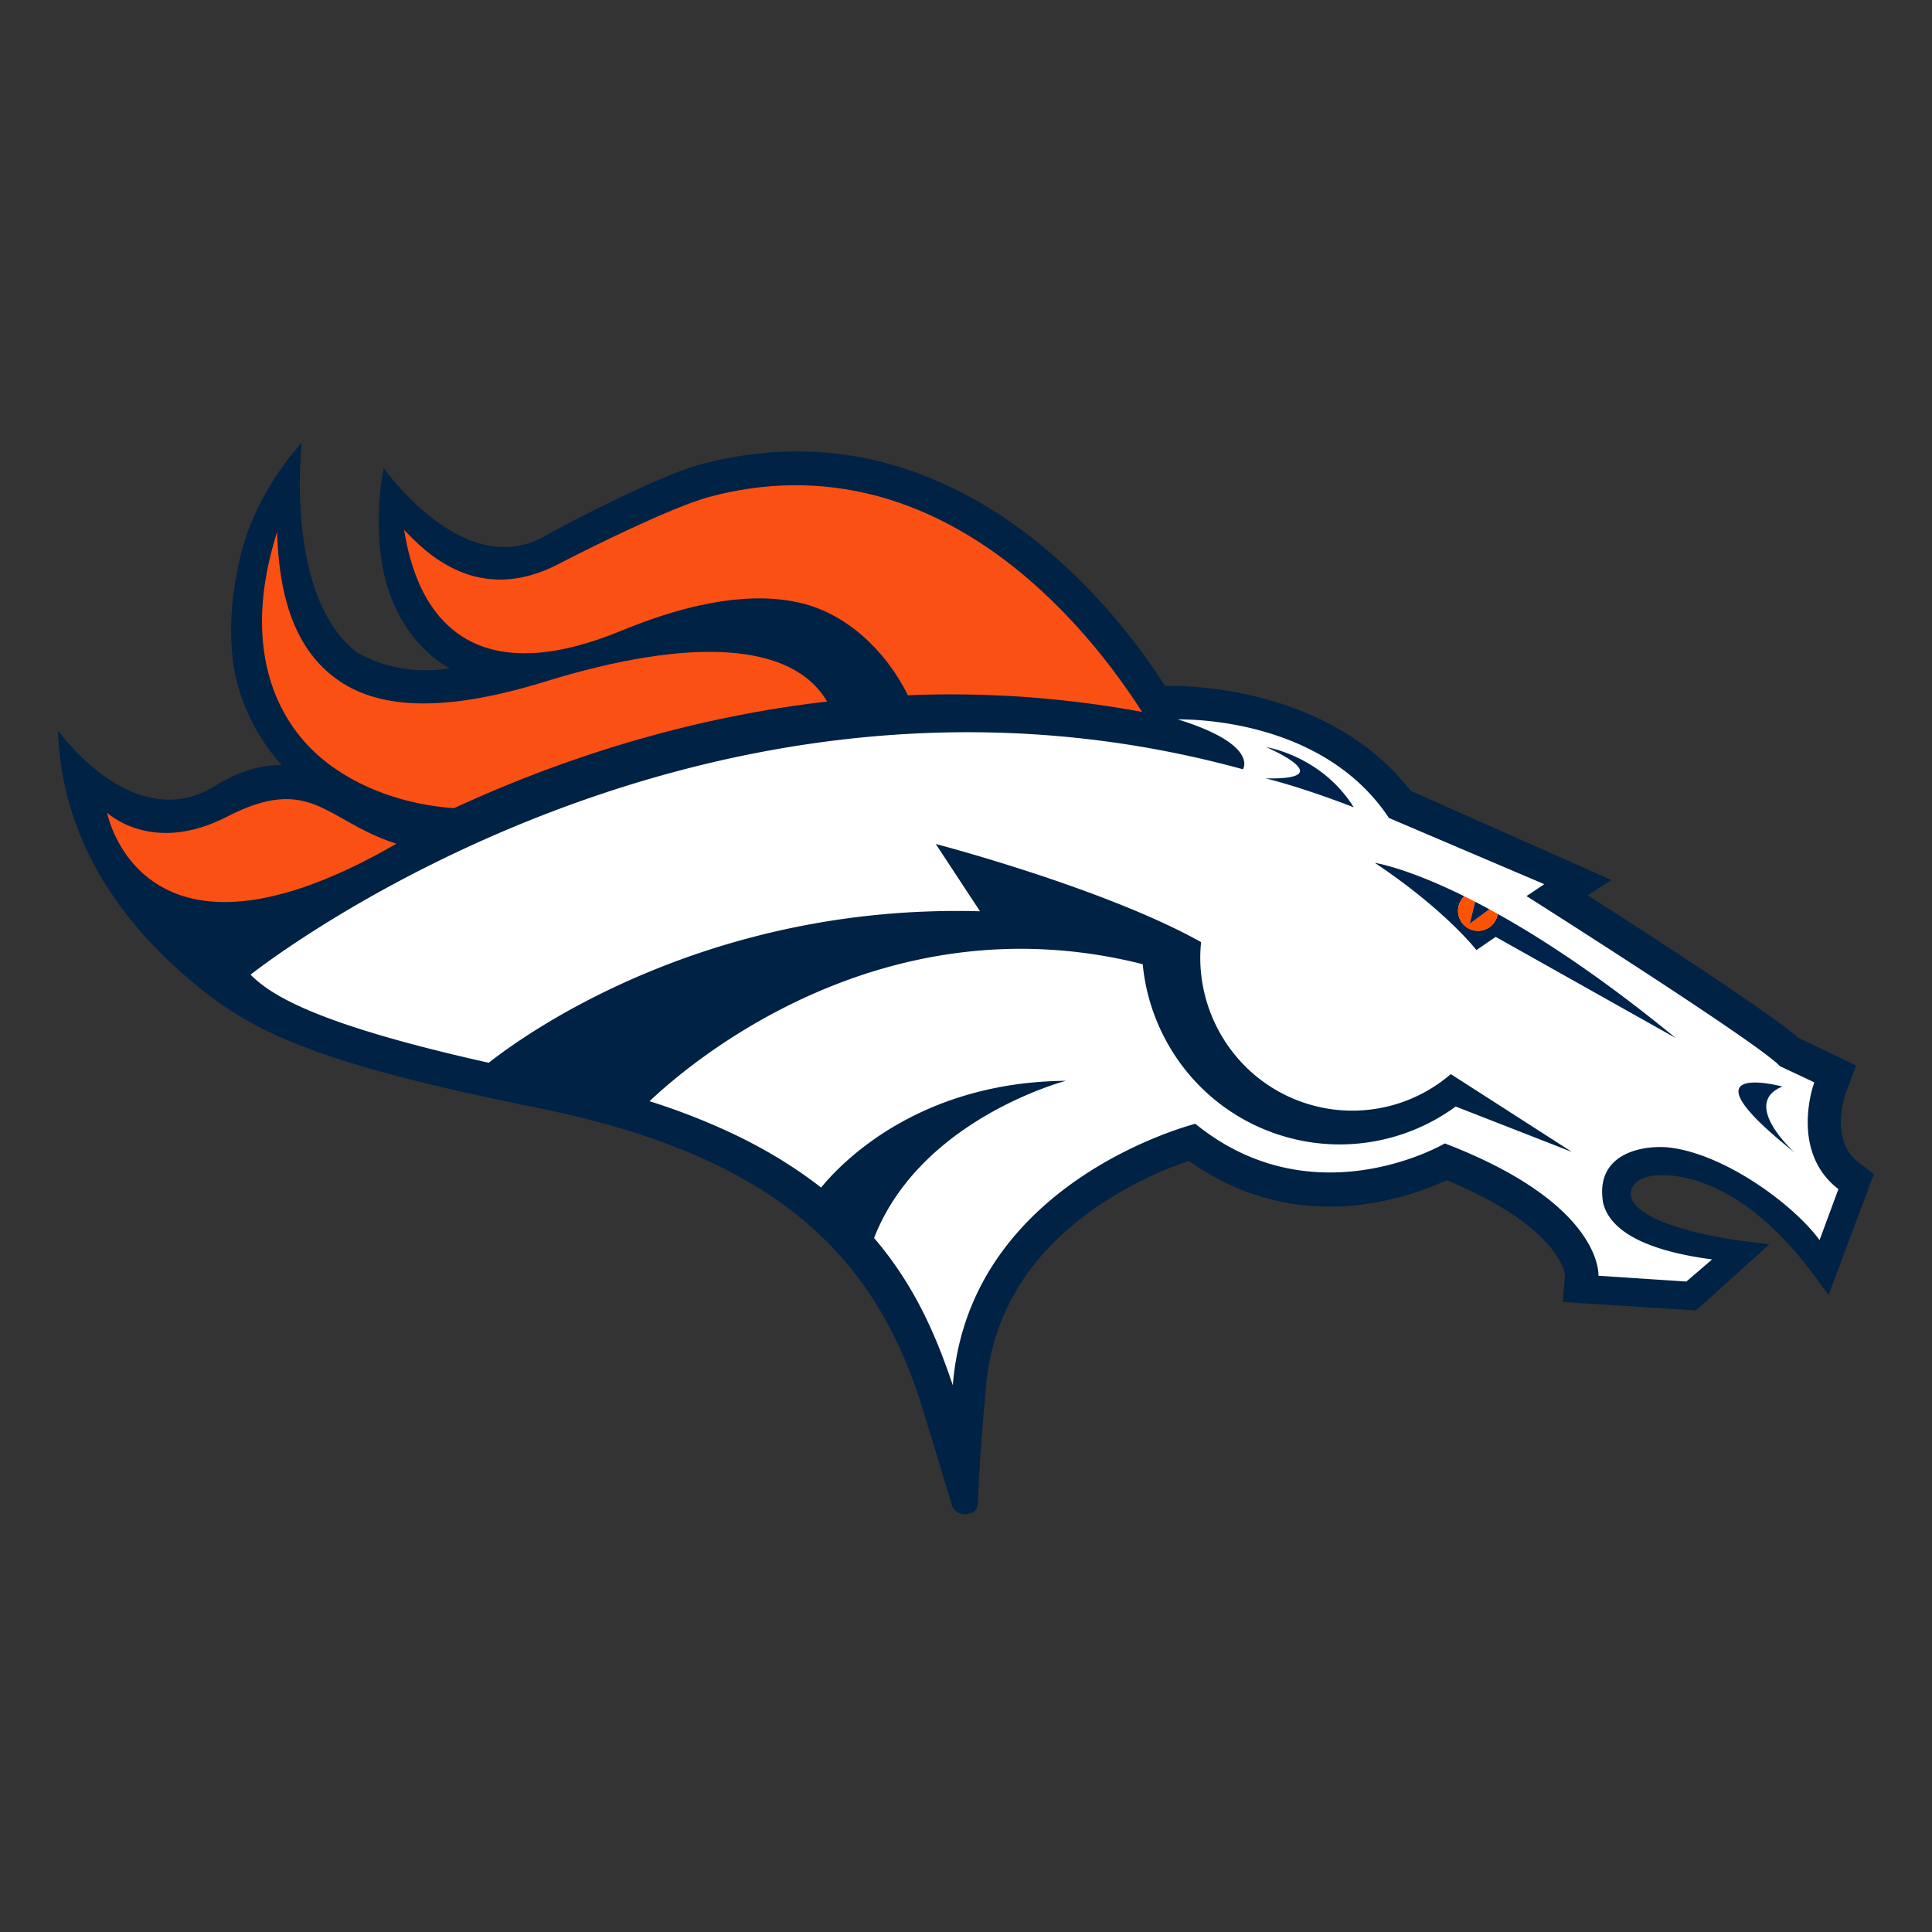
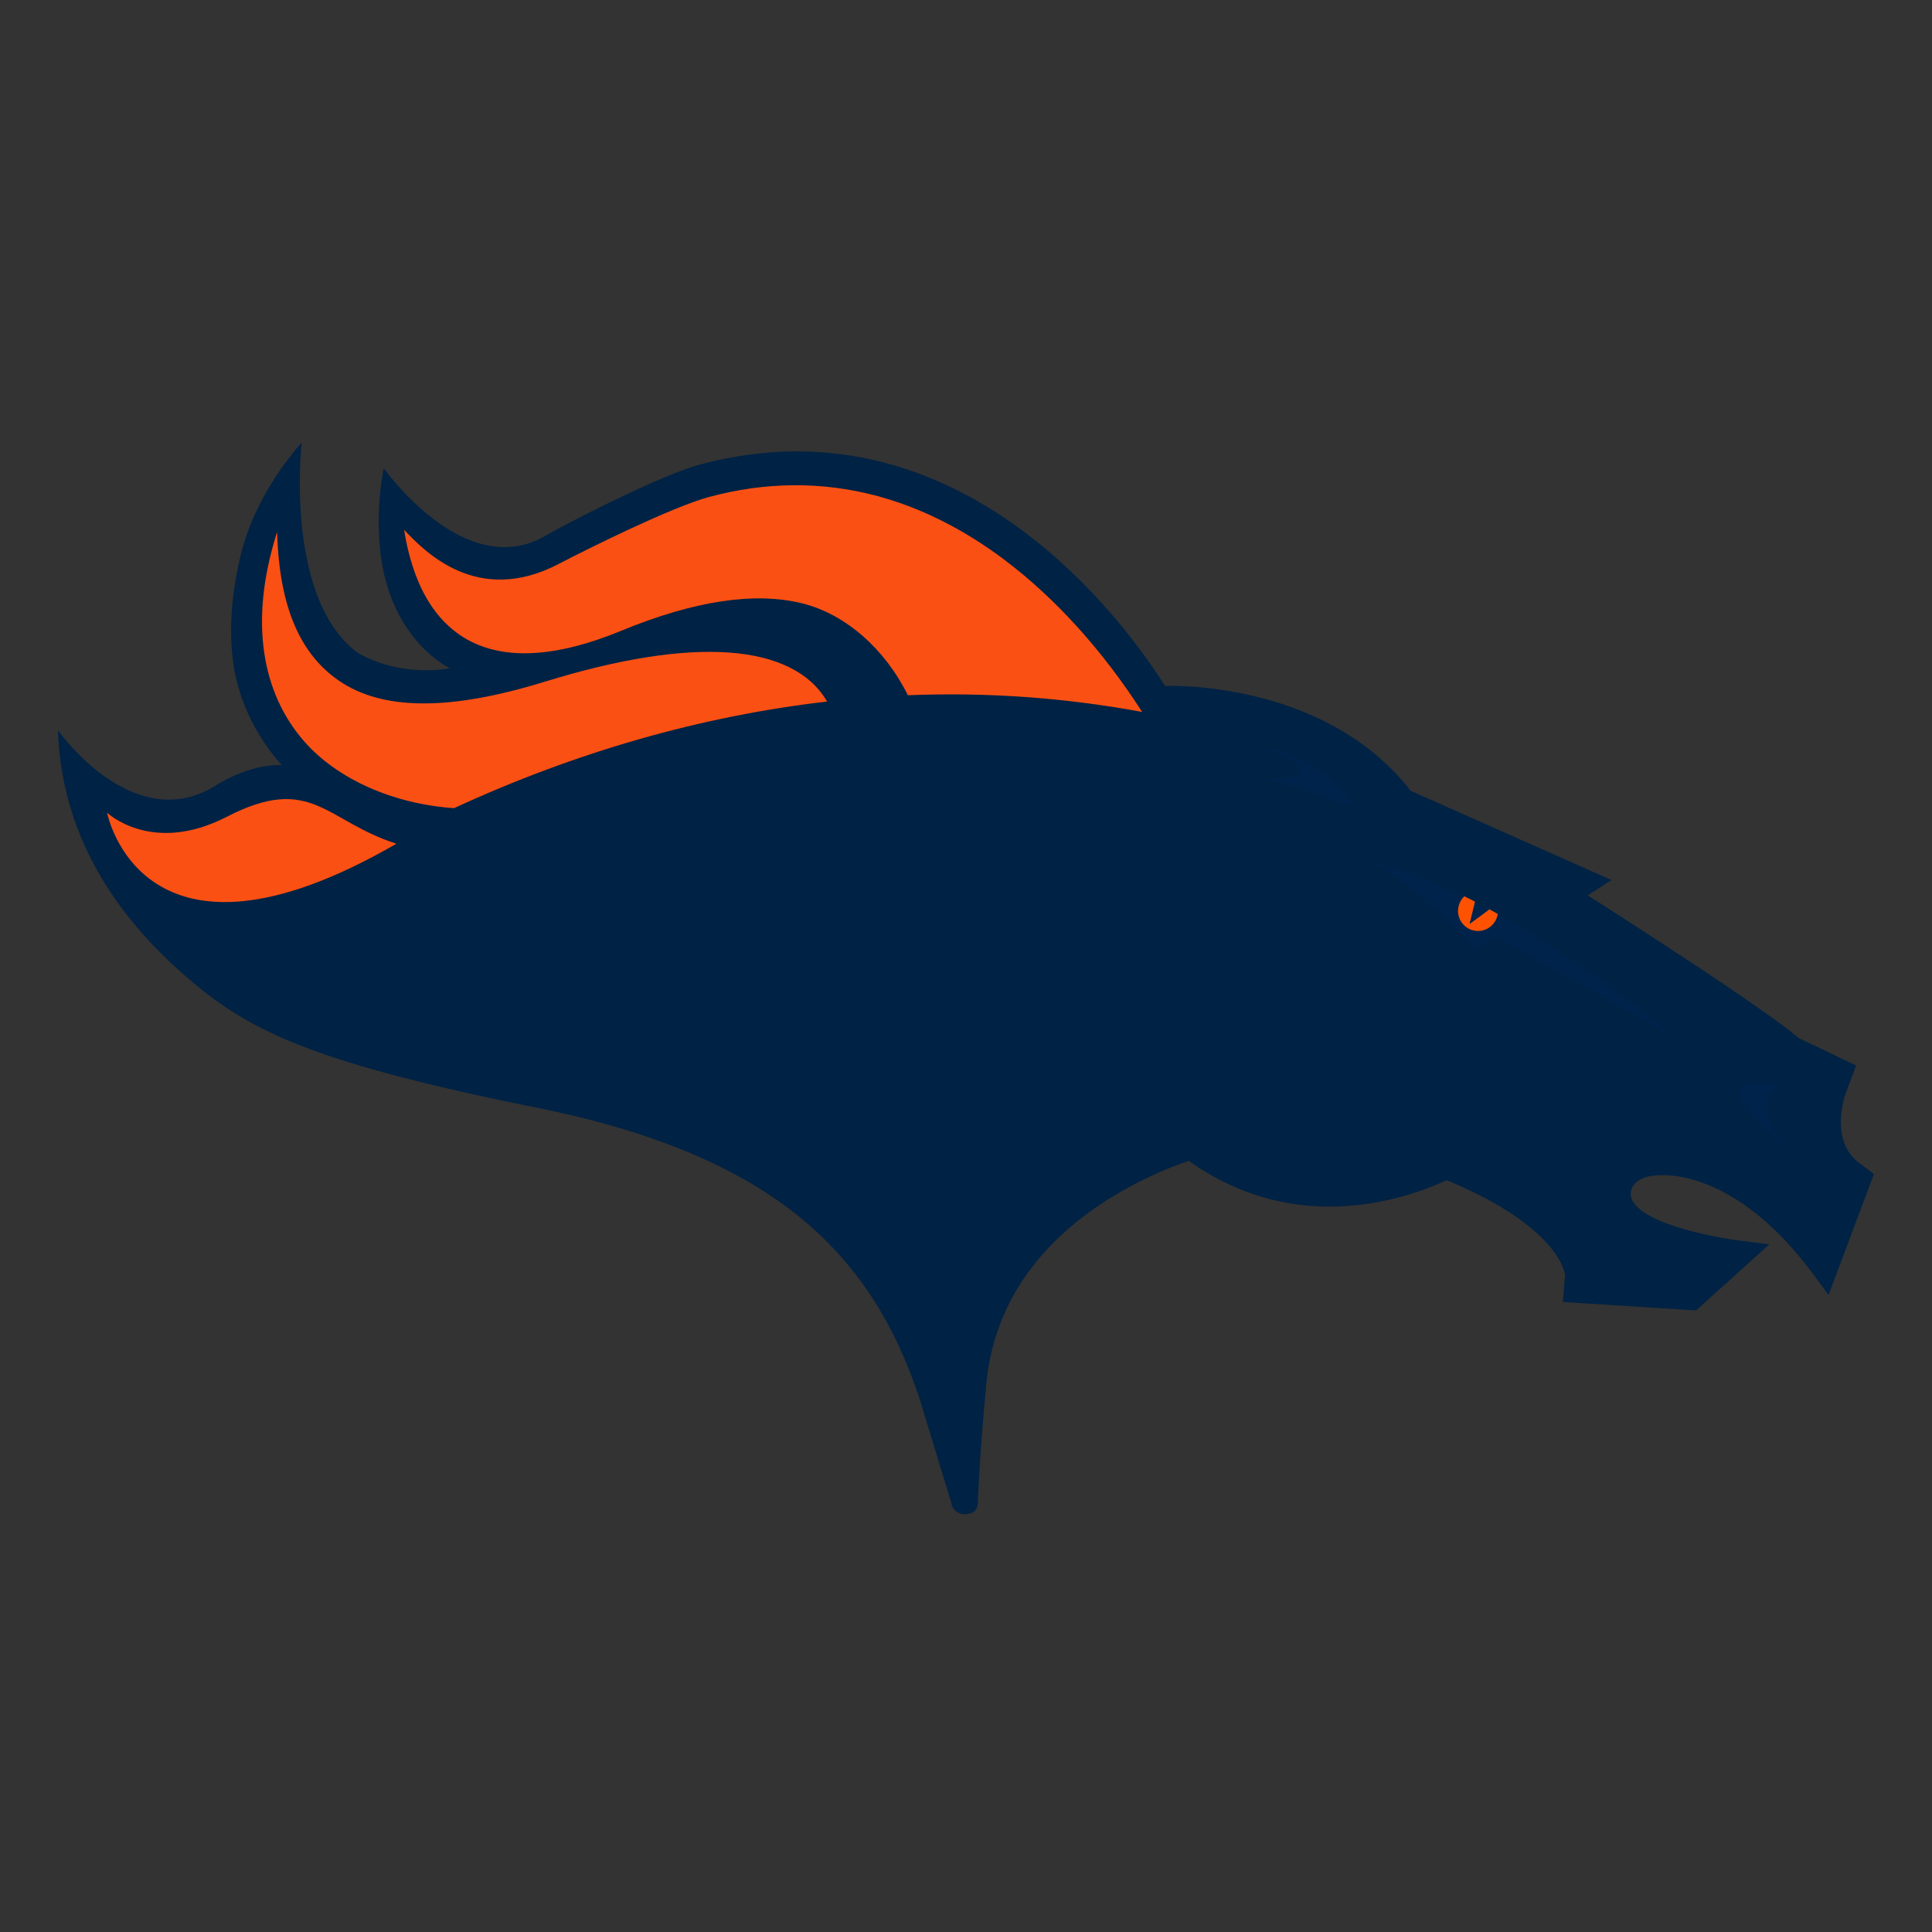
<svg xmlns="http://www.w3.org/2000/svg" fill="none" id="team-logo-denver-broncos" viewBox="0 0 100 100">
  <rect x="0" y="0" width="100" height="100" fill="#333333" stroke="none" />
  <path fill-rule="evenodd" clip-rule="evenodd" d="M50.615 77.798c.002.036-.04.278-.135.384-.096.106-.237.145-.371.175a.736.736 0 0 1-.617-.132.597.597 0 0 1-.246-.415v-.008h-.002l-1.645-5.393c-.922-2.764-2.316-5.732-5.02-8.356-3.265-3.171-8.08-5.364-14.717-6.702-5.785-1.166-9.594-2.169-12.347-3.251-2.644-1.037-4.203-2.118-5.73-3.42C5.89 47.36 3.176 43.128 3 37.799c0 0 3.874 5.51 8.132 2.878 2.012-1.244 3.46-1.066 3.46-1.066-1.31-1.456-2.276-3.354-2.534-5.42-.206-1.652-.072-3.486.4-5.451.8-3.342 3.135-5.792 3.158-5.83 0 0-.918 8.03 2.897 10.88 2.352 1.331 4.767.795 4.767.795s-3.168-1.477-3.612-6.216a14.823 14.823 0 0 1 .193-4.14s4.182 5.942 8.372 3.501c.936-.546 5.882-3.118 8.014-3.688 3.13-.836 6.228-.896 9.207-.176 2.473.599 4.887 1.738 7.176 3.385 4.081 2.937 6.723 6.75 7.67 8.253 0 0 8.214-.363 12.708 5.418l.007.01 10.396 4.619-1.18.758-.05.034.052.034c3.365 2.151 9.251 5.966 10.854 7.341l.003.004.006.003 2.978 1.426-.544 1.45c-.036.099-.844 2.424.681 3.576l.767.578.016.012-.007.02-2.341 6.24-.593-.802c-3.267-4.53-6.352-5.366-7.904-5.398-1.755-.037-1.879.904-1.66 1.31.705 1.313 4.64 1.993 6.098 2.142l.992.13-3.79 3.418-6.87-.435-.029-.002.003-.029.115-1.357v-.009c-.035-.258-.5-2.576-6.118-4.903l-.016-.006-.016.008c-.956.444-2.916 1.21-5.32 1.339-2.895.157-5.583-.629-7.988-2.336l-.017-.011-.02.005c-.964.33-2.867 1.079-4.768 2.393-3.53 2.443-5.456 5.636-5.724 9.495 0 0-.31 3.18-.406 5.819Z" fill="#024" />
  <path fill-rule="evenodd" clip-rule="evenodd" d="M28.212 35.28c-4.925 1.523-8.417 1.505-10.676-.052-1.924-1.327-3.086-3.683-3.191-7.699-1.483 4.655-.772 8.345 1.379 10.821 1.706 1.964 4.612 3.265 7.777 3.48 6.316-2.914 12.813-4.77 19.31-5.518-1.769-3.027-6.947-3.395-14.599-1.031Z" fill="#FB5013" />
  <path fill-rule="evenodd" clip-rule="evenodd" d="M51.996 28.98c-2.143-1.613-4.398-2.735-6.704-3.337-2.785-.725-5.68-.707-8.6.083-1.892.512-6.169 2.626-7.77 3.462-4.211 2.197-6.935-.645-7.96-1.716l-.046-.047c.096.584.29 1.642.756 2.723.583 1.35 1.426 2.343 2.506 2.951 1.934 1.087 4.624.934 7.997-.458 3.754-1.548 6.904-2.023 9.362-1.408 2.214.554 4.252 2.33 5.454 4.752 4.07-.165 8.149.127 12.127.866-2.039-3.176-4.5-5.897-7.122-7.87Z" fill="#FB5013" />
-   <path fill-rule="evenodd" clip-rule="evenodd" d="M93.567 58.037a6.729 6.729 0 0 1 .339-2.016l-1.772-.834-.008-.002-.003-.005c-1.095-1.192-12.947-8.693-13.066-8.77l-.046-.028.045-.029.876-.587-8.033-3.424-.008-.004-.006-.009c-3.261-4.907-9.687-5.102-10.92-5.093 2.447.761 3.194 1.51 3.383 2.01.126.333.001.541-.005.55l-.013.022-.024-.007c-27.715-7.603-50.387 9.89-51.336 10.638 1.088 1.105 3.534 2.595 12.326 4.56 1.961-1.543 11.314-8.236 25.429-7.841l-2.29-3.484s8.743 2.287 13.733 5.08c-.385 3.718 1.905 7.301 5.596 8.398a7.82 7.82 0 0 0 7.33-1.566l6.27 4.028-6.017-2.35a10.169 10.169 0 0 1-9.17 1.455c-4-1.308-6.652-4.862-7.03-8.823-13.543-3.424-23.53 5.196-25.526 7.093a34.319 34.319 0 0 1 4.453 1.749c1.645.793 3.126 1.704 4.426 2.72 1.002-1.231 5.002-5.461 12.672-5.526 0 0-7.531 1.962-9.93 8.137 2.131 2.485 3.23 5.113 4.075 7.622.19-2.385.948-4.574 2.26-6.507 1.072-1.58 2.513-2.993 4.28-4.201 3.01-2.057 5.967-2.814 5.997-2.821l.016-.004.014.01c6.102 4.952 12.819 1.053 12.886 1.013l.014-.008.016.006c1.878.722 3.465 1.531 4.713 2.407 1.002.7 1.79 1.445 2.343 2.212.86 1.19.884 2.047.88 2.224l4.55.3 1.334-1.146c-4.136-.539-5.39-1.833-5.645-2.941-.445-2.673 2.267-3.003 3.502-2.841 2.882.378 6.384 2.975 7.703 4.783l.976-2.64c-1.33-1.015-1.599-2.468-1.589-3.51Z" fill="#fff" />
  <path fill-rule="evenodd" clip-rule="evenodd" d="M5.542 42.063s1.778 9.24 14.976 1.608c-3.654-1.162-4.4-3.652-8.774-1.397-3.889 2.006-6.202-.211-6.202-.211Z" fill="#FB5013" />
  <path fill-rule="evenodd" clip-rule="evenodd" d="M77.521 47.303a1.032 1.032 0 0 1-2.049-.233 1.05 1.05 0 0 1 .324-.677c-3.042-1.503-4.634-1.731-4.634-1.731 3.685 2.461 5.257 4.515 5.257 4.515l.997-.684 9.317 5.234c-3.707-3.043-6.79-5.073-9.212-6.424Z" fill="#00234C" />
  <path fill-rule="evenodd" clip-rule="evenodd" d="M75.472 47.07a1.036 1.036 0 0 0 .95 1.114 1.033 1.033 0 0 0 1.1-.881c-.148-.082-.291-.162-.434-.239l-1.017.752.283-1.141c-.19-.1-.377-.193-.559-.282-.18.171-.302.408-.323.677Z" fill="#FF5200" />
  <path fill-rule="evenodd" clip-rule="evenodd" d="m76.07 47.816 1.018-.751a26.01 26.01 0 0 0-.735-.39l-.282 1.141Zm16.187 8.424c-2.194.883.633 3.414.633 3.414-6.148-4.884-.633-3.415-.633-3.415ZM65.513 40.289c3.975.08.03-1.617.03-1.617s2.862.443 4.526 3.114c-1.571-.61-3.29-1.183-4.556-1.497Z" fill="#00234C" />
</svg>